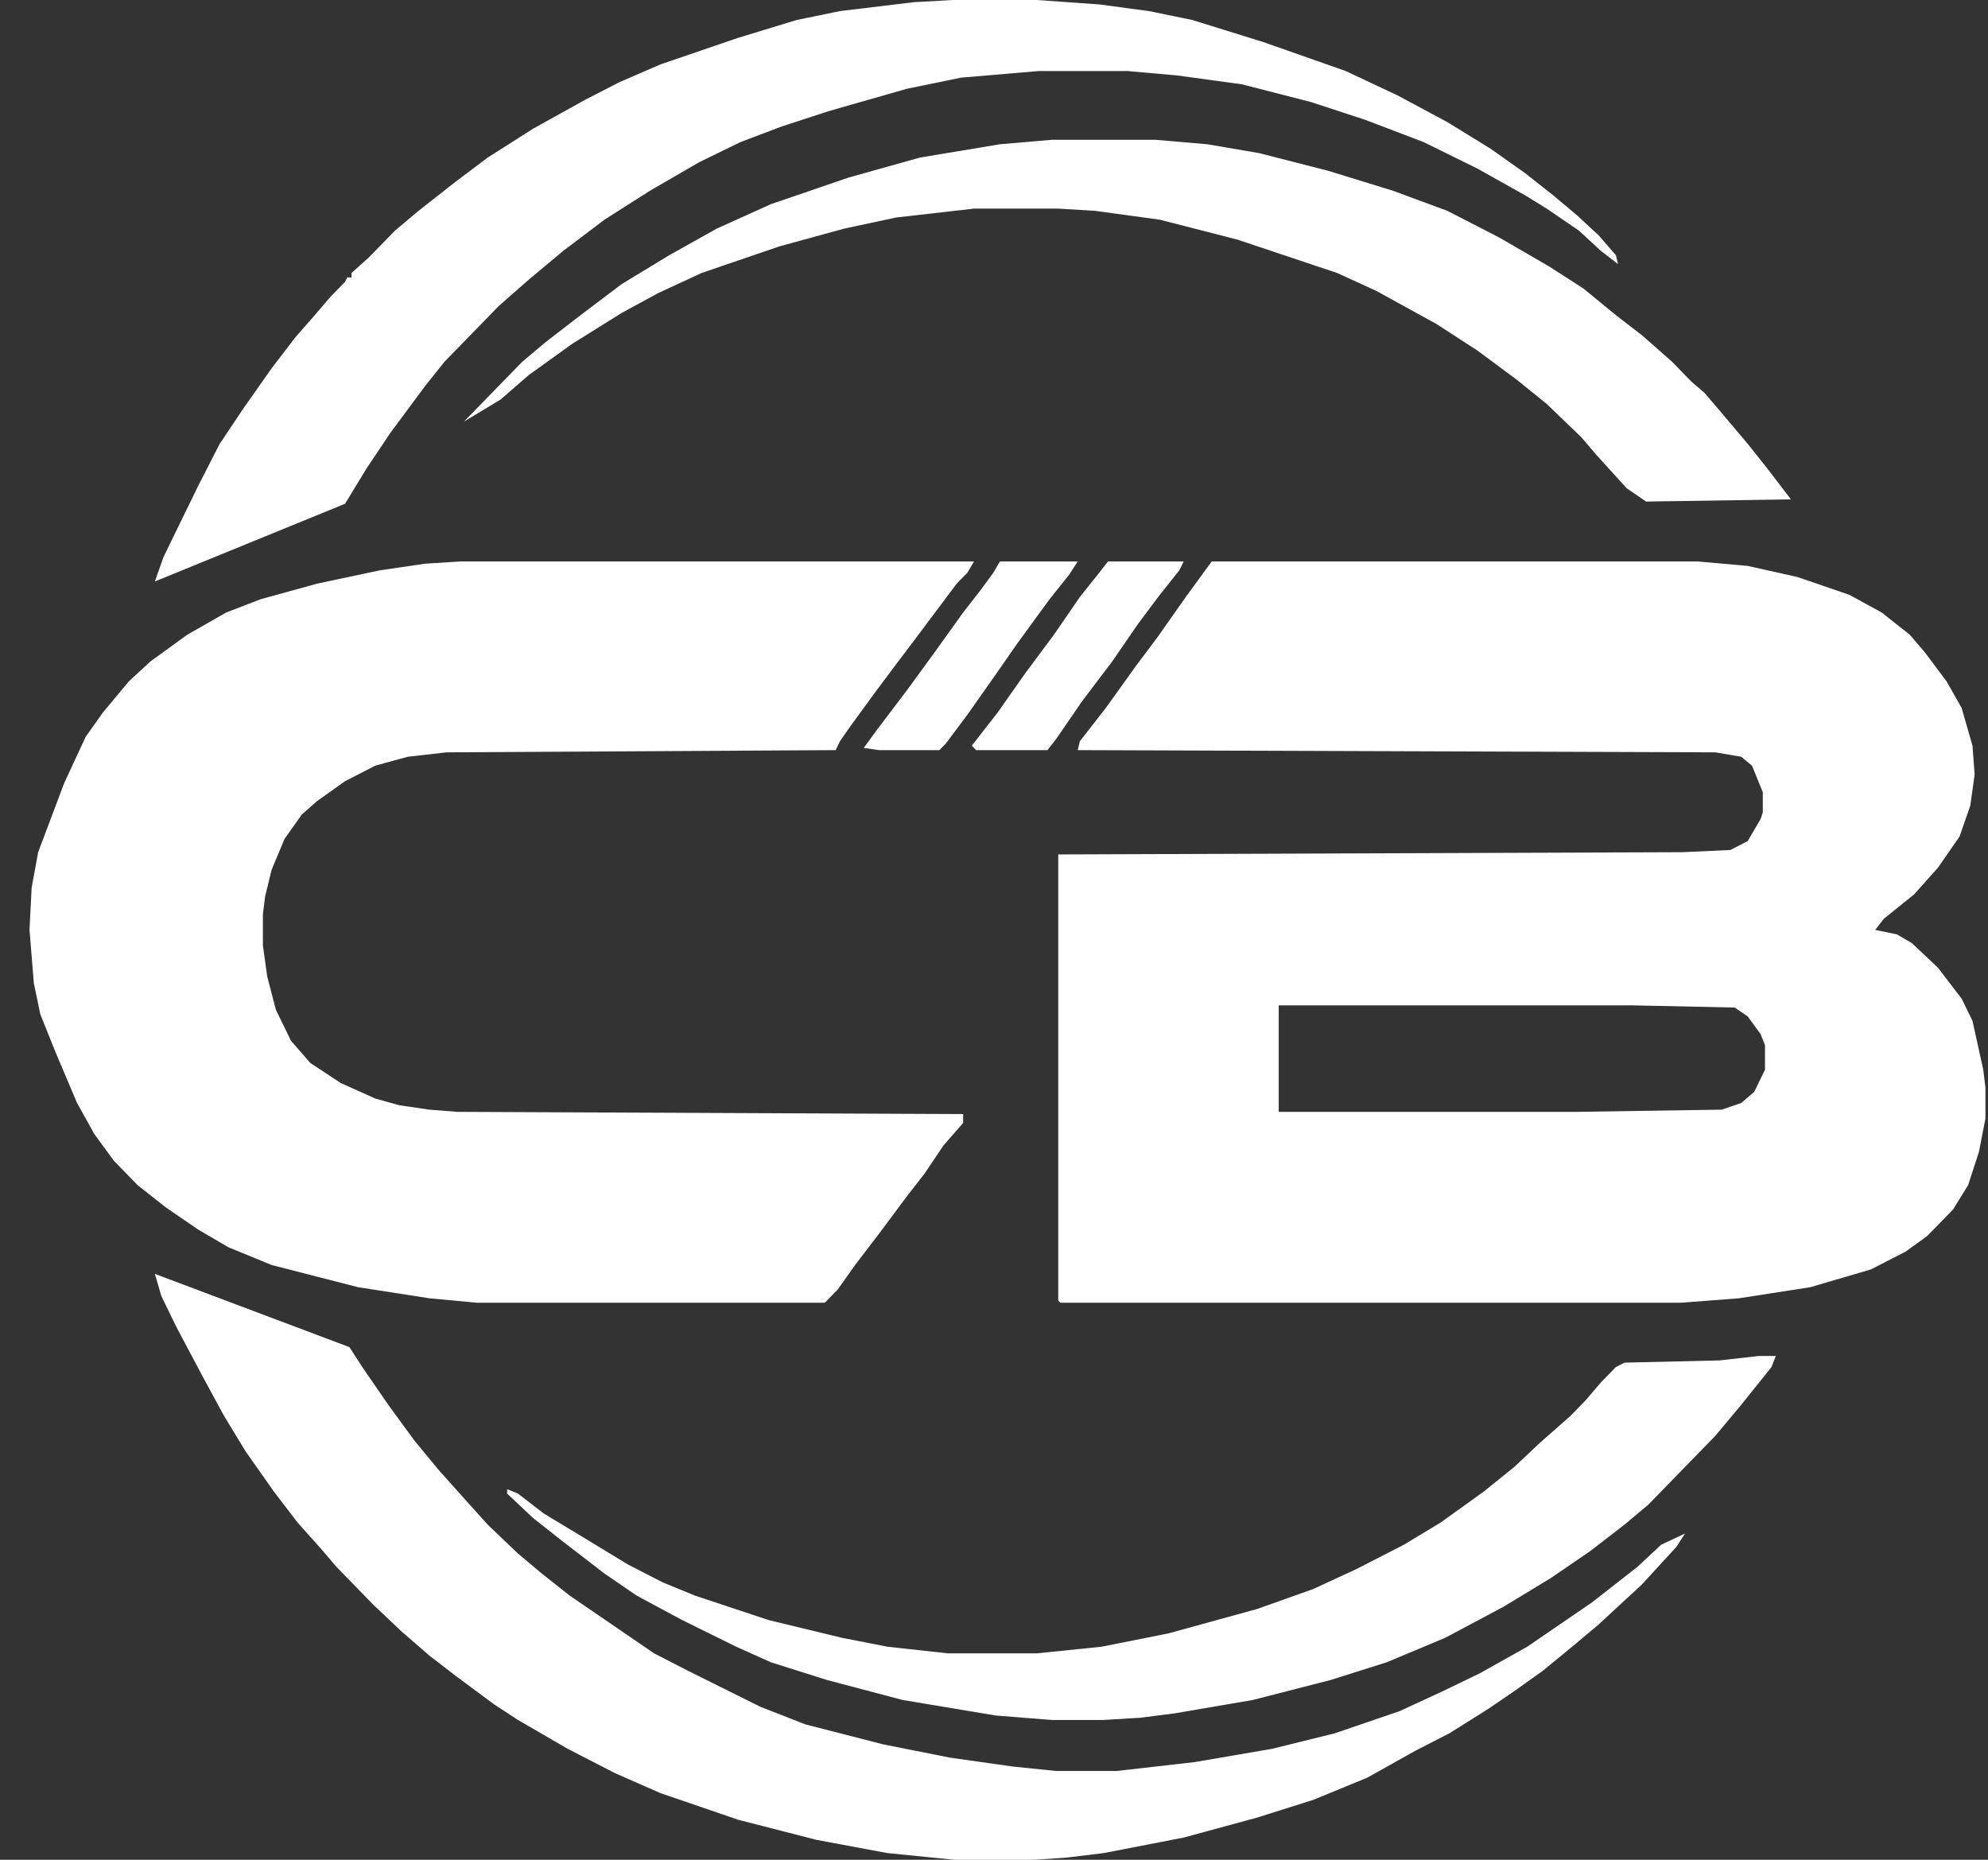
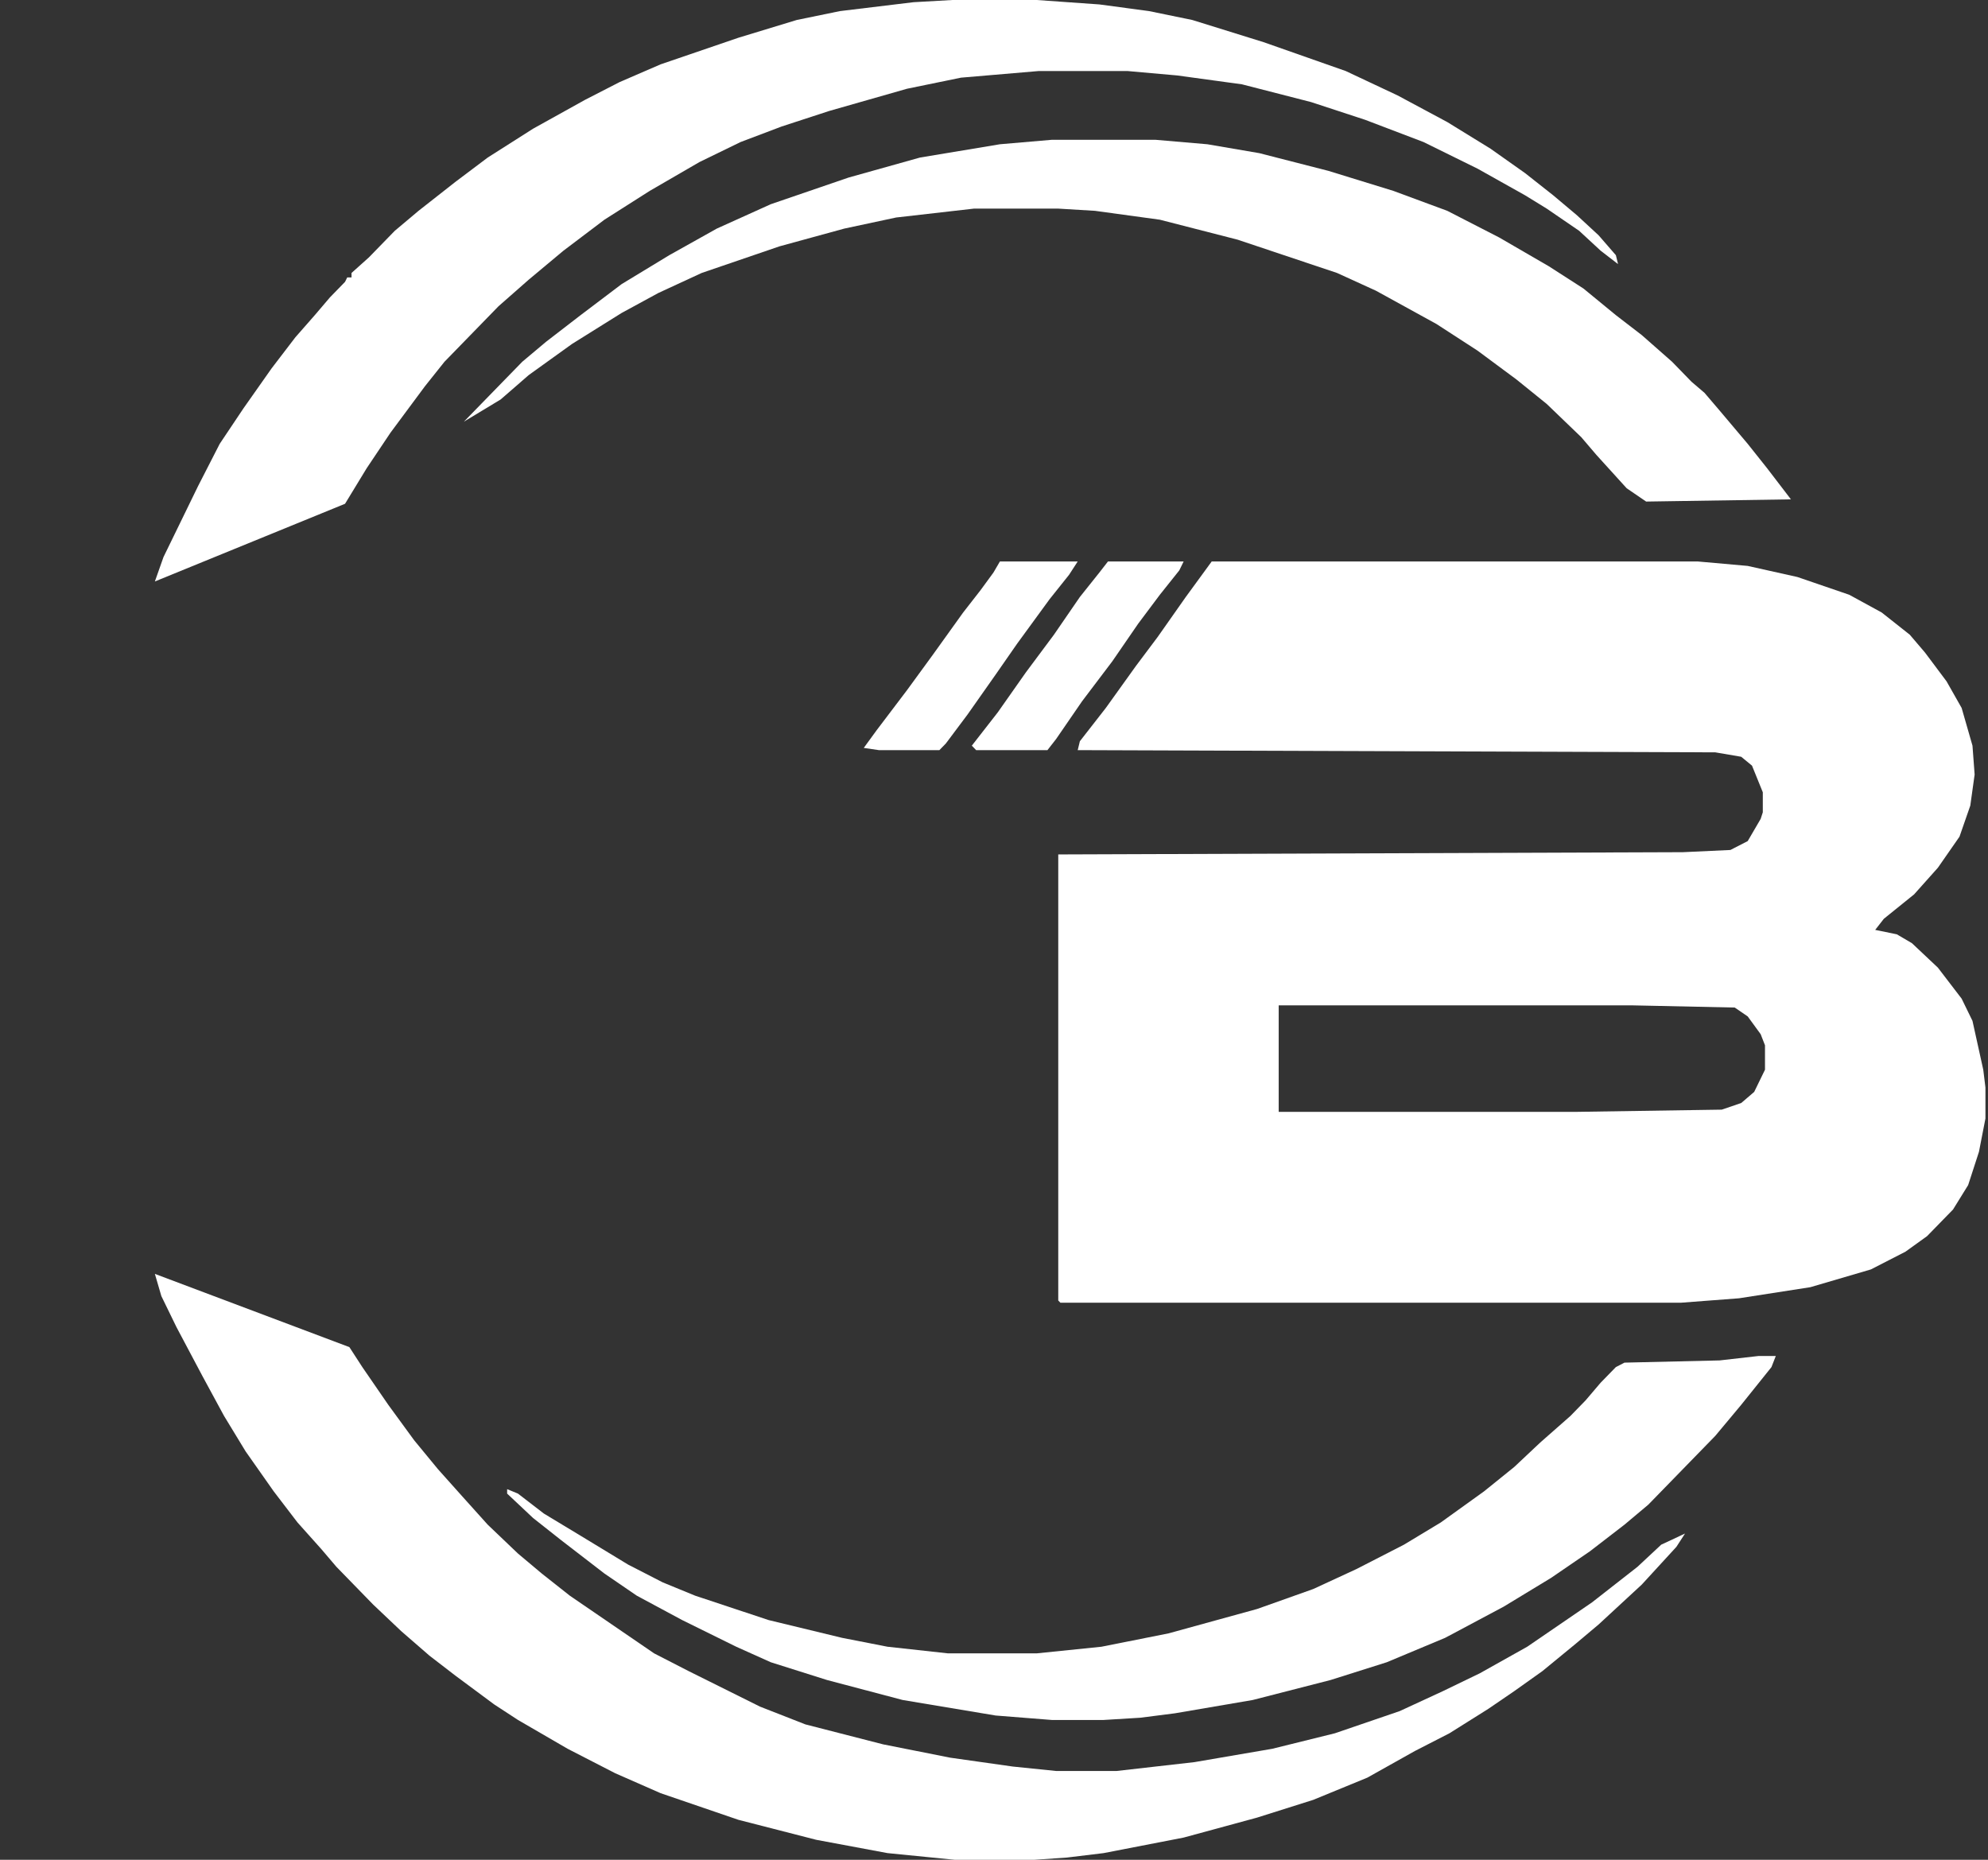
<svg xmlns="http://www.w3.org/2000/svg" width="62" height="58" viewBox="0 0 62 58" fill="none">
  <rect x="0" y="0" width="62" height="58" fill="#333333" stroke="none" />
-   <path d="M14.333 17.511H30.375L30.173 17.857L29.836 18.203L28.488 20.002L28.016 20.625L27.342 21.525L26.533 22.632L26.196 23.117L26.061 23.394L13.929 23.463L12.716 23.601L11.704 23.878L10.761 24.363L9.885 24.986L9.413 25.401L8.874 26.162L8.469 27.131L8.267 27.962L8.199 28.515V29.484L8.334 30.453L8.604 31.491L9.076 32.461L9.682 33.153L10.626 33.776L11.704 34.26L12.446 34.468L13.389 34.606L14.266 34.675L30.038 34.745V35.021L29.431 35.714L28.825 36.613L28.286 37.305L27.409 38.482L26.668 39.451L26.129 40.212L25.724 40.628H14.872L13.389 40.489L11.165 40.143L8.469 39.451L7.121 38.897L6.177 38.344L5.166 37.651L4.29 36.959L3.549 36.198L2.942 35.367L2.403 34.398L1.729 32.807L1.257 31.63L1.055 30.661L0.92 29L0.987 27.685L1.19 26.577L1.998 24.432L2.672 22.978L3.212 22.217L4.02 21.248L4.695 20.625L5.84 19.795L7.054 19.102L8.132 18.687L9.885 18.203L11.839 17.788L13.255 17.58L14.333 17.511Z" fill="white" />
  <path d="M4.83 39.728L10.896 42.012L11.3 42.635L12.109 43.811L12.918 44.919L13.659 45.819L14.401 46.649L15.21 47.549L16.153 48.449L16.895 49.072L17.771 49.764L20.4 51.563L21.478 52.117L23.703 53.224L25.118 53.778L27.544 54.401L29.634 54.816L31.589 55.093L32.937 55.231H34.824L37.251 54.955L39.677 54.539L41.632 54.055L43.654 53.363L45.002 52.74L46.148 52.186L47.631 51.355L49.653 49.971L51.068 48.864L51.81 48.172L52.551 47.826L52.282 48.241L51.203 49.417L49.855 50.663L49.114 51.286L48.102 52.117L47.226 52.74L46.417 53.293L45.204 54.055L44.126 54.608L42.643 55.439L40.958 56.131L39.205 56.685L36.914 57.308L34.42 57.792L33.274 57.931L32.263 58H29.769L27.679 57.792L25.455 57.377L23.029 56.754L20.602 55.923L19.186 55.301L17.704 54.539L16.153 53.639L15.412 53.155L14.199 52.255L13.39 51.632L12.514 50.871L11.637 50.04L10.492 48.864L10.02 48.31L9.278 47.48L8.537 46.511L7.661 45.265L6.987 44.157L6.312 42.912L5.504 41.389L5.032 40.42L4.83 39.728Z" fill="white" />
  <path d="M29.702 0H32.33L34.285 0.138L35.835 0.346L37.183 0.623L39.408 1.315L41.969 2.215L43.587 2.976L45.137 3.807L46.485 4.637L47.563 5.399L48.44 6.091L49.181 6.714L49.855 7.337L50.395 7.959L50.462 8.236L49.923 7.821L49.249 7.198L48.238 6.506L47.563 6.091L46.081 5.26L44.396 4.43L42.576 3.737L40.891 3.184L38.734 2.63L36.712 2.353L35.161 2.215H32.398L29.971 2.422L28.286 2.768L25.86 3.461L24.377 3.945L23.096 4.43L21.816 5.053L20.265 5.952L18.85 6.852L17.569 7.821L16.491 8.721L15.547 9.551L13.862 11.282L13.255 12.043L12.177 13.496L11.435 14.604L10.761 15.711L4.83 18.134L5.099 17.372L6.178 15.158L6.852 13.842L7.593 12.735L8.47 11.489L9.211 10.52L9.818 9.828L10.29 9.274L10.761 8.79L10.829 8.652H10.963V8.513L11.503 8.029L12.312 7.198L13.053 6.575L14.199 5.675L15.21 4.914L16.625 4.014L18.243 3.115L19.322 2.561L20.602 2.007L23.029 1.177L24.849 0.623L26.197 0.346L28.488 0.069L29.702 0Z" fill="white" />
  <path d="M32.802 4.36H36.037L37.655 4.499L39.273 4.776L41.43 5.329L43.452 5.952L45.137 6.575L46.755 7.406L48.305 8.305L49.383 8.998L50.394 9.828L51.203 10.451L52.147 11.282L52.753 11.905L53.158 12.251L53.63 12.804L54.506 13.842L55.112 14.604L55.854 15.573L51.338 15.642L50.731 15.227L49.788 14.188L49.316 13.635L48.237 12.597L47.294 11.835L46.08 10.935L44.8 10.105L42.913 9.067L41.699 8.513L38.599 7.475L36.172 6.852L34.15 6.575L33.004 6.506H30.375L27.949 6.783L26.331 7.129L24.309 7.683L21.883 8.513L20.535 9.136L19.389 9.759L17.838 10.728L16.49 11.697L15.614 12.458L14.468 13.15L16.288 11.282L17.03 10.659L18.108 9.828L19.389 8.859L20.872 7.959L22.355 7.129L24.04 6.368L26.466 5.537L28.69 4.914L31.184 4.499L32.802 4.36Z" fill="white" />
  <path d="M54.842 42.289H55.382L55.247 42.635L54.303 43.812L53.494 44.781L51.405 46.926L50.663 47.549L49.585 48.38L48.372 49.21L46.889 50.11L45.069 51.079L43.249 51.84L41.497 52.394L39.07 53.017L36.644 53.432L35.565 53.57L34.419 53.64H32.802L31.049 53.501L28.151 53.017L25.792 52.394L24.039 51.84L22.961 51.356L21.276 50.525L19.86 49.764L18.849 49.072L17.501 48.033L16.625 47.341L15.816 46.58V46.442L16.153 46.58L16.962 47.203L18.108 47.895L19.59 48.795L20.669 49.349L21.68 49.764L23.972 50.525L26.263 51.079L27.679 51.356L29.566 51.563H32.33L34.352 51.356L36.441 50.94L39.205 50.179L40.957 49.556L42.305 48.933L43.788 48.172L44.934 47.48L46.282 46.511L47.226 45.749L48.035 44.988L48.978 44.158L49.45 43.673L49.922 43.119L50.394 42.635L50.663 42.496L53.629 42.427L54.842 42.289Z" fill="white" />
  <path fill-rule="evenodd" clip-rule="evenodd" d="M52.955 17.511H37.789L37.587 17.788L36.981 18.618L36.105 19.864L35.43 20.764L34.487 22.079L33.678 23.117L33.611 23.394L53.495 23.463L54.303 23.601L54.64 23.878L54.977 24.709V25.332L54.91 25.539L54.506 26.231L53.966 26.508L52.483 26.577L33.004 26.647V40.558L33.071 40.628H52.416L54.236 40.489L56.46 40.143L58.348 39.589L59.426 39.036L60.1 38.551L60.909 37.721L61.381 36.959L61.718 35.921L61.92 34.883V33.914L61.852 33.36L61.516 31.838L61.178 31.145L60.437 30.177L59.628 29.415L59.156 29.138L58.482 29L58.752 28.654L59.696 27.892L60.437 27.062L61.111 26.093L61.448 25.124L61.583 24.155L61.516 23.255L61.178 22.079L60.707 21.248L60.033 20.348L59.561 19.795L58.685 19.102L57.673 18.549L56.056 17.995L54.506 17.649L52.955 17.511ZM50.866 31.353H39.879V34.675H49.181L53.697 34.606L54.304 34.399L54.708 34.053L55.045 33.361V32.599L54.91 32.253L54.506 31.699L54.102 31.422L50.866 31.353Z" fill="white" />
  <path d="M34.554 17.511H36.914L36.779 17.788L36.172 18.549L35.498 19.449L34.689 20.625L33.746 21.871L32.937 23.048L32.667 23.394H30.443L30.308 23.255L31.117 22.217L31.993 20.971L32.869 19.795L33.678 18.618L34.285 17.857L34.554 17.511Z" fill="white" />
  <path d="M31.184 17.511H33.61L33.341 17.926L32.734 18.687L31.723 20.072L31.049 21.041L30.173 22.286L29.499 23.186L29.297 23.394H27.409L26.938 23.325L27.342 22.771L28.286 21.525L29.094 20.418L30.038 19.102L30.577 18.41L30.982 17.857L31.184 17.511Z" fill="white" />
</svg>